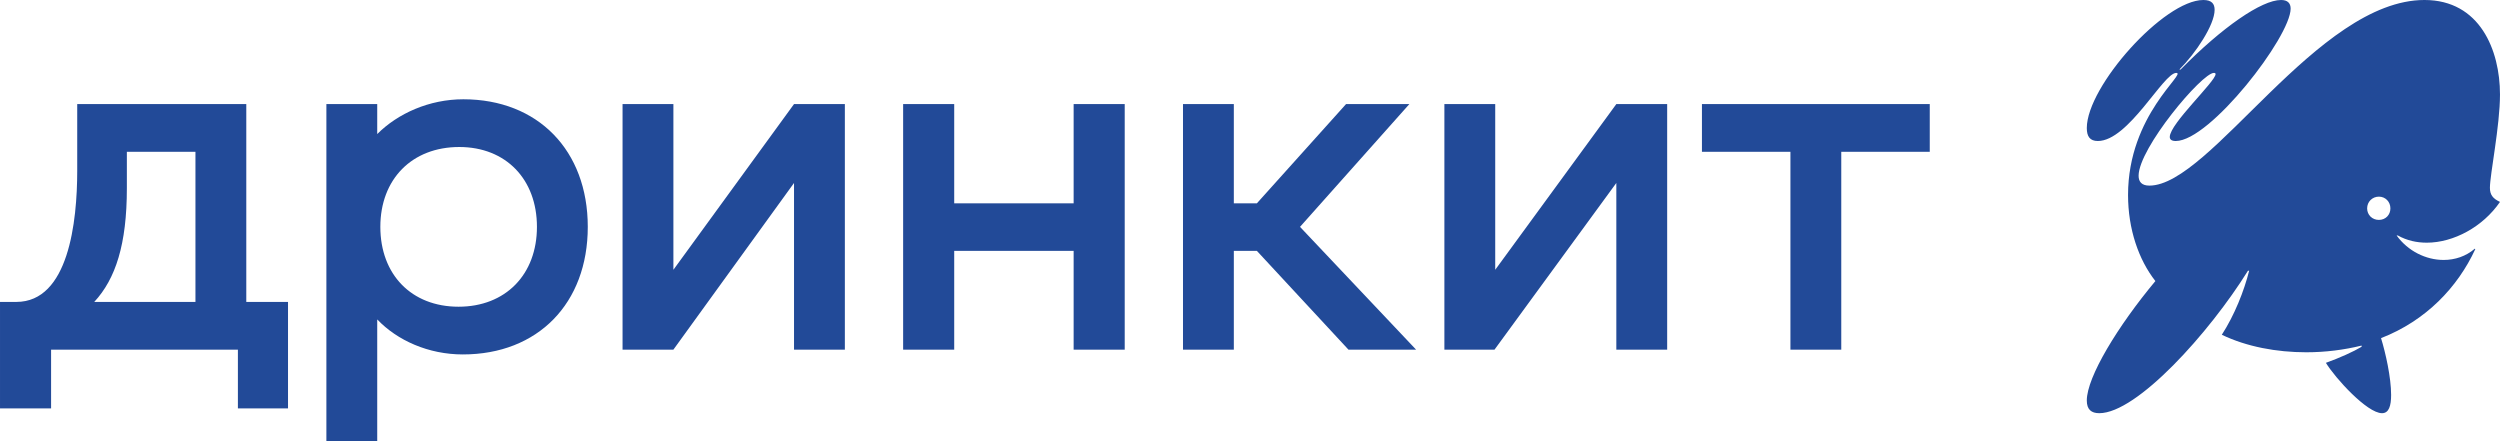
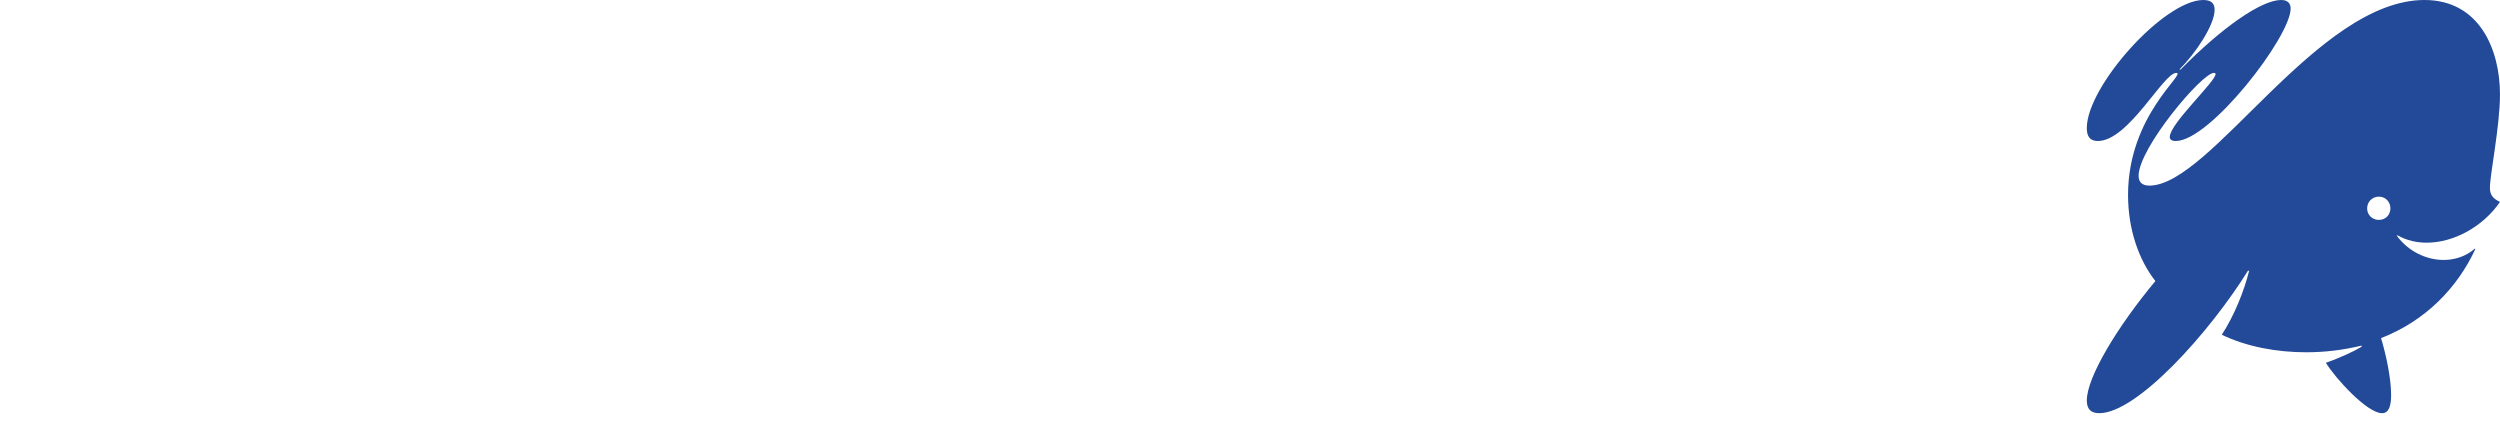
<svg xmlns="http://www.w3.org/2000/svg" xml:space="preserve" width="250mm" height="44.149mm" version="1.1" style="shape-rendering:geometricPrecision; text-rendering:geometricPrecision; image-rendering:optimizeQuality; fill-rule:evenodd; clip-rule:evenodd" viewBox="0 0 28121.38 4966.17">
  <defs>
    <style type="text/css"> .fil0 {fill:#224A98;fill-rule:nonzero} </style>
  </defs>
  <g id="Layer_x0020_1">
-     <path class="fil0" d="M19144.4 1170.74l2562.68 0 0 536.8 -995.37 0 0 2225.47 -571.89 0 0 -2225.47 -995.42 0 0 -536.8zm-2897.12 0l571.85 0 0 1864.01 1362.26 -1864.01 571.89 0 0 2762.27 -571.89 0 0 -1874.77 -1370.34 1874.77 -563.77 0 0 -2762.27zm-2940.33 0l571.85 0 0 1116.78 258.96 0 1003.49 -1116.78 712.17 0 -1230.1 1381.14 1305.62 1381.13 -760.68 0 -1030.5 -1111.38 -258.96 0 0 1111.38 -571.85 0 0 -2762.27zm-3148.04 0l574.58 0 0 1116.78 1343.38 0 0 -1116.78 574.56 0 0 2762.27 -574.56 0 0 -1111.38 -1343.38 0 0 1111.38 -574.58 0 0 -2762.27zm-3156.12 0l571.89 0 0 1864.01 1356.86 -1864.01 571.89 0 0 2762.27 -571.89 0 0 -1874.77 -1356.86 1874.77 -571.89 0 0 -2762.27zm-1845.11 2279.41c528.73,0 882.1,-361.46 882.1,-898.26 0,-536.8 -350.7,-898.28 -874.02,-898.28 -531.4,0 -887.49,361.47 -887.49,898.28 0,536.8 350.7,898.26 879.41,898.26zm-1486.34 -2279.41l571.89 0 0 337.19c231.97,-231.99 585.36,-391.15 968.41,-391.15 838.94,0 1400.03,574.58 1400.03,1435.1 0,860.51 -561.09,1435.1 -1405.43,1435.1 -385.77,0 -736.44,-156.47 -963.01,-393.85l0 1373.03 -571.89 0 0 -3795.43zm-1472.86 2225.47l0 -1688.67 -771.49 0 0 410.03c0,631.22 -126.79,1019.67 -366.88,1278.63l1138.38 0zm-2198.47 0l183.41 0c588.09,0 685.16,-900.96 685.16,-1475.55l0 -749.92 1901.79 0 0 2225.47 469.37 0 0 1197.7 -563.77 0 0 -660.9 -2101.4 0 0 660.9 -574.56 0 0 -1197.7z" />
    <path class="fil0" d="M26759.13 2473.66c75.56,0 129.47,-56.67 129.47,-129.48 0,-75.55 -56.64,-132.18 -129.47,-132.18 -72.8,0 -132.17,56.64 -132.17,132.18 0,72.81 56.64,129.48 132.17,129.48zm-3285.57 2031.24c0,-264.36 350.64,-838.95 771.49,-1343.38 -188.85,-240.08 -307.52,-585.36 -307.52,-968.4 0,-903.7 666.29,-1373.07 542.2,-1373.07 -145.69,0 -536.81,766.11 -882.09,766.11 -89.04,0 -124.08,-51.26 -124.08,-145.66 0,-469.39 868.57,-1440.5 1310.97,-1440.5 94.4,0 126.8,43.16 126.8,110.61 0,169.94 -213.13,488.23 -396.57,671.68l13.52 0c469.37,-477.47 911.73,-782.29 1130.25,-782.29 72.83,0 107.88,35.08 107.88,97.12 0,315.6 -906.37,1489.04 -1292.11,1489.04 -45.87,0 -67.42,-16.18 -67.42,-45.86 0,-148.36 515.21,-623.12 515.21,-706.75 0,-8.1 -5.37,-13.5 -18.89,-13.5 -134.85,0 -847.02,847.04 -847.02,1157.26 0,67.44 35.08,110.6 121.39,110.6 687.86,0 1890.96,-2087.91 3094.09,-2087.91 623.12,0 849.69,563.79 849.69,1062.84 0,353.38 -113.28,900.98 -113.28,1049.32 0,78.24 32.36,121.41 113.28,159.17 -191.53,280.55 -523.33,458.58 -822.73,458.58 -116.01,0 -223.89,-24.27 -326.4,-80.91l-13.5 0c126.78,175.32 329.09,275.14 528.7,275.14 126.79,0 250.88,-40.46 350.67,-126.78l5.41 5.39c-196.92,426.22 -552.98,803.87 -1060.14,1000.78 51.28,167.25 113.32,442.42 113.32,639.31 0,121.41 -24.27,205.03 -102.52,205.03 -167.24,0 -526,-393.86 -631.21,-566.5 151.05,-53.93 312.89,-126.77 401.93,-180.71l0 -13.51c-196.92,48.57 -407.32,75.55 -623.12,75.55 -331.81,0 -669.02,-62.04 -949.54,-196.93 142.96,-221.19 250.84,-493.64 307.52,-720.24l-13.49 0c-434.32,698.67 -1248.98,1602.35 -1672.5,1602.35 -89,0 -140.24,-40.46 -140.24,-142.97z" />
  </g>
</svg>